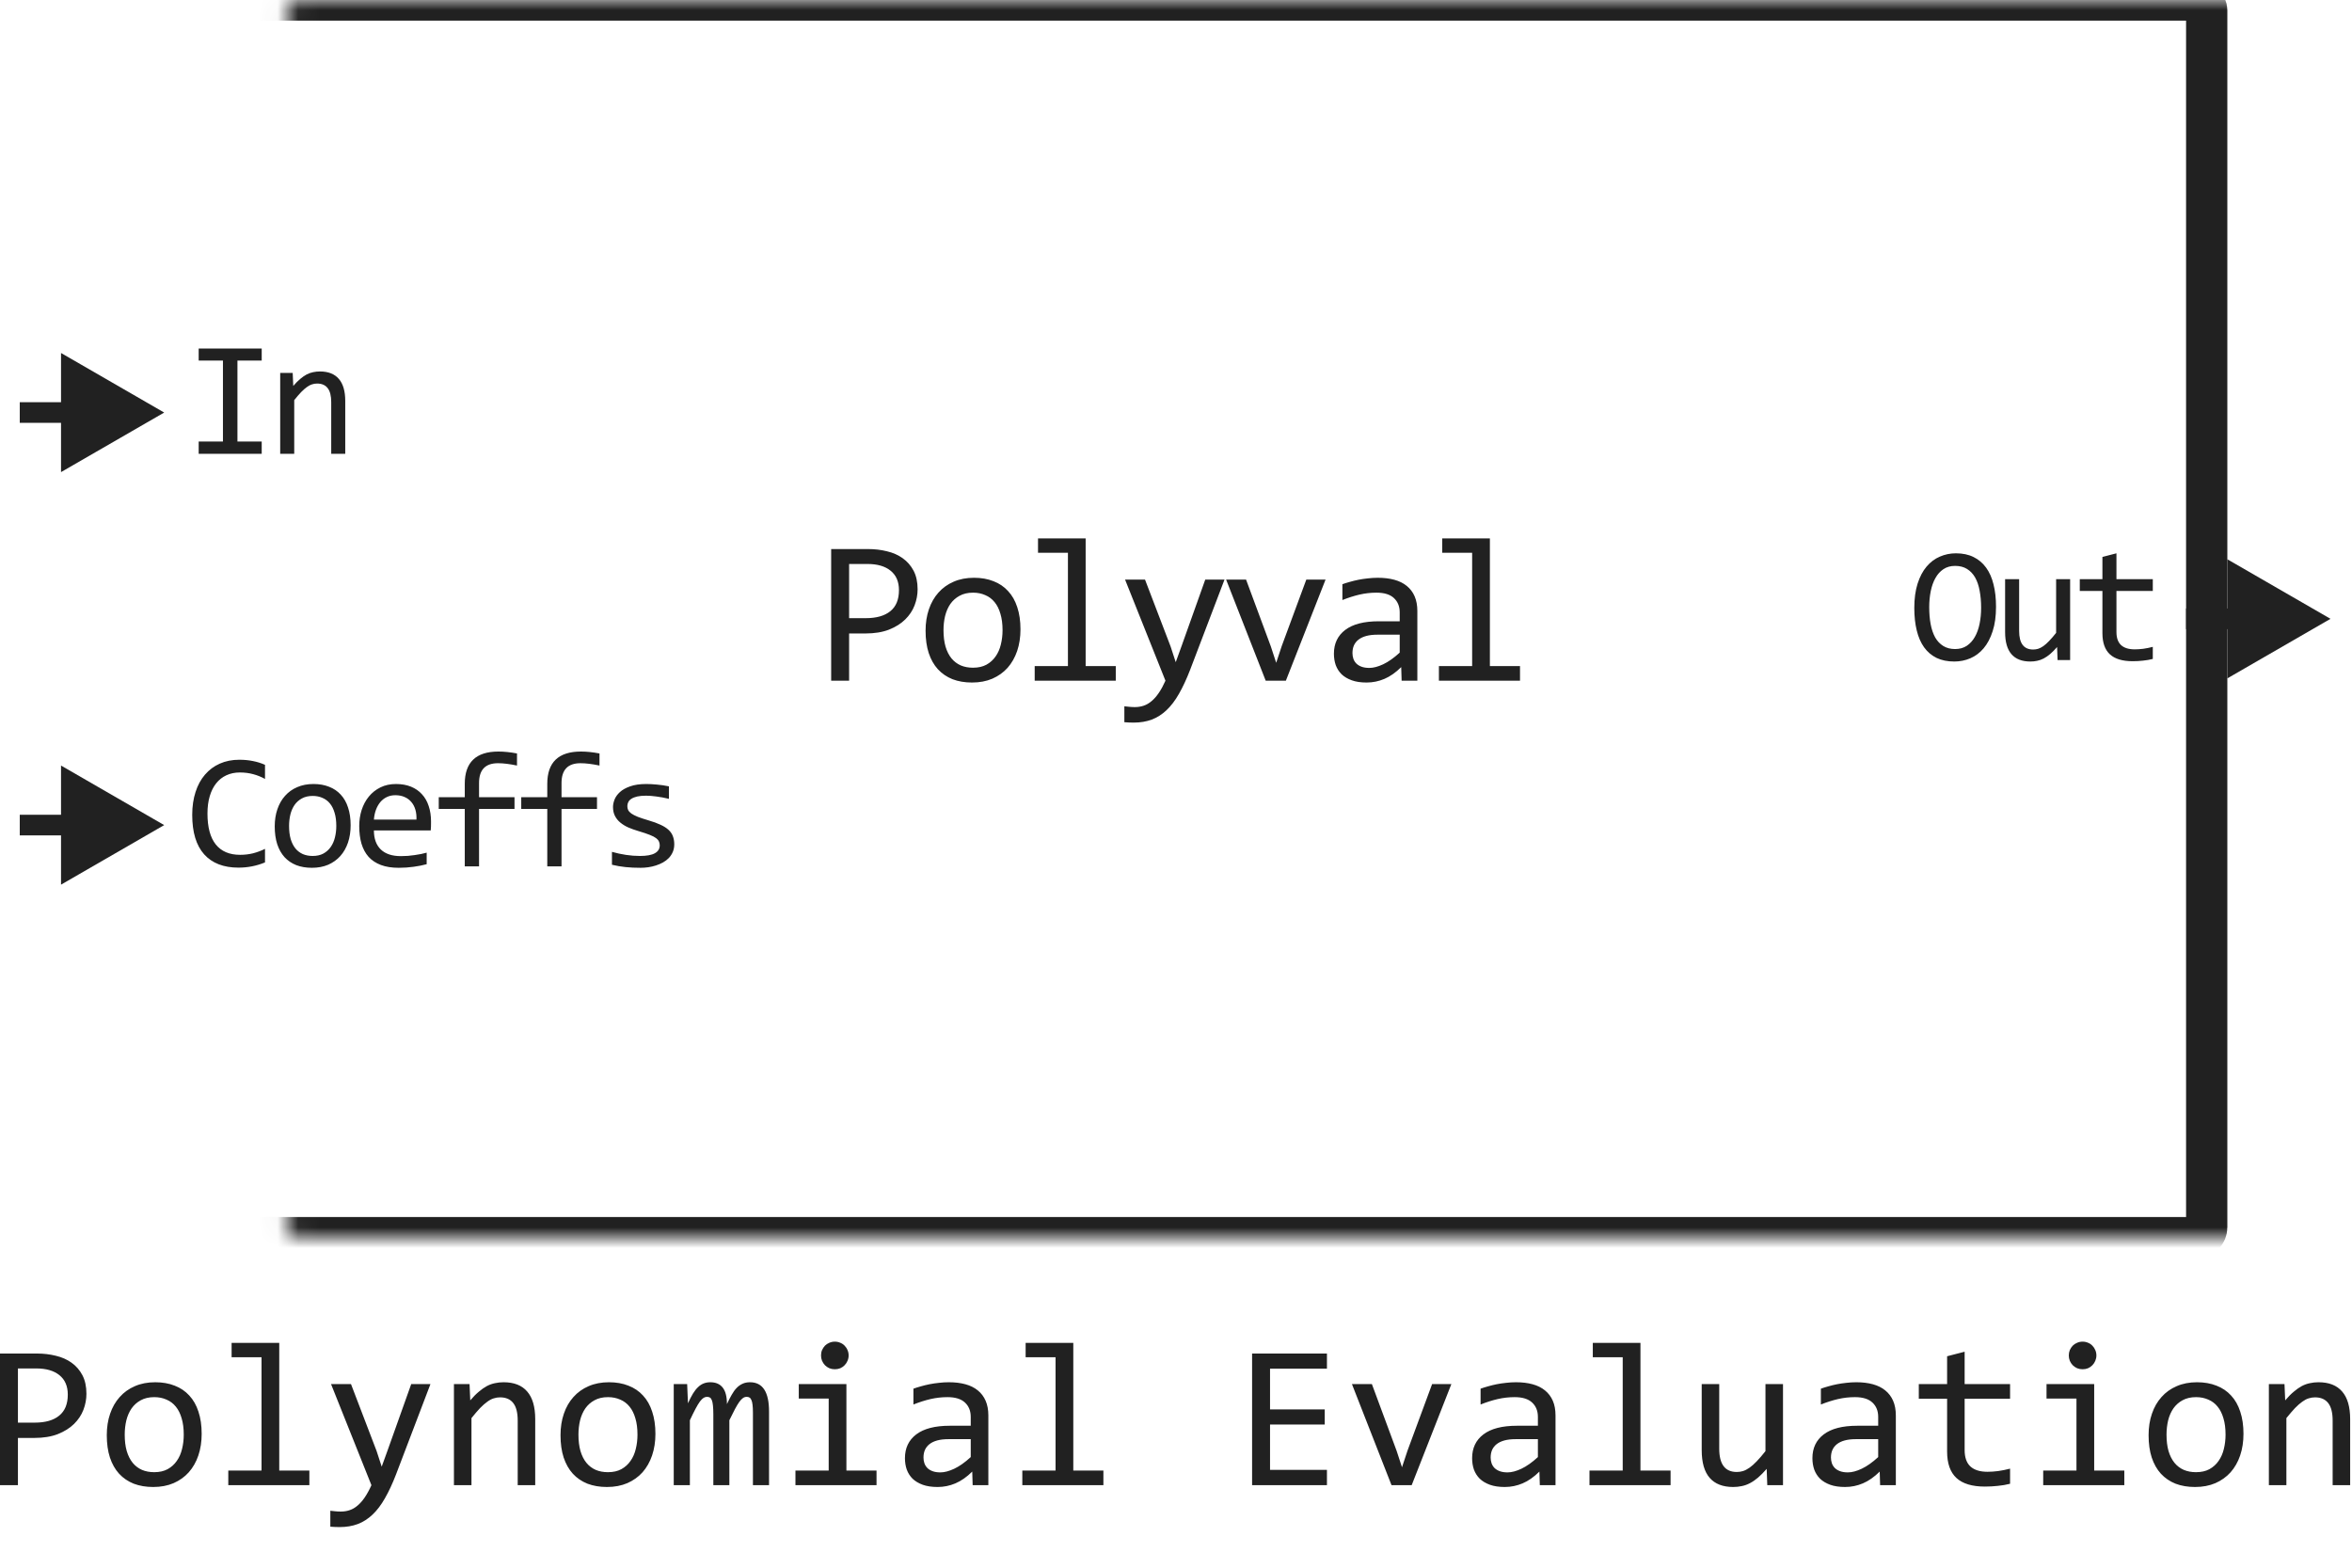
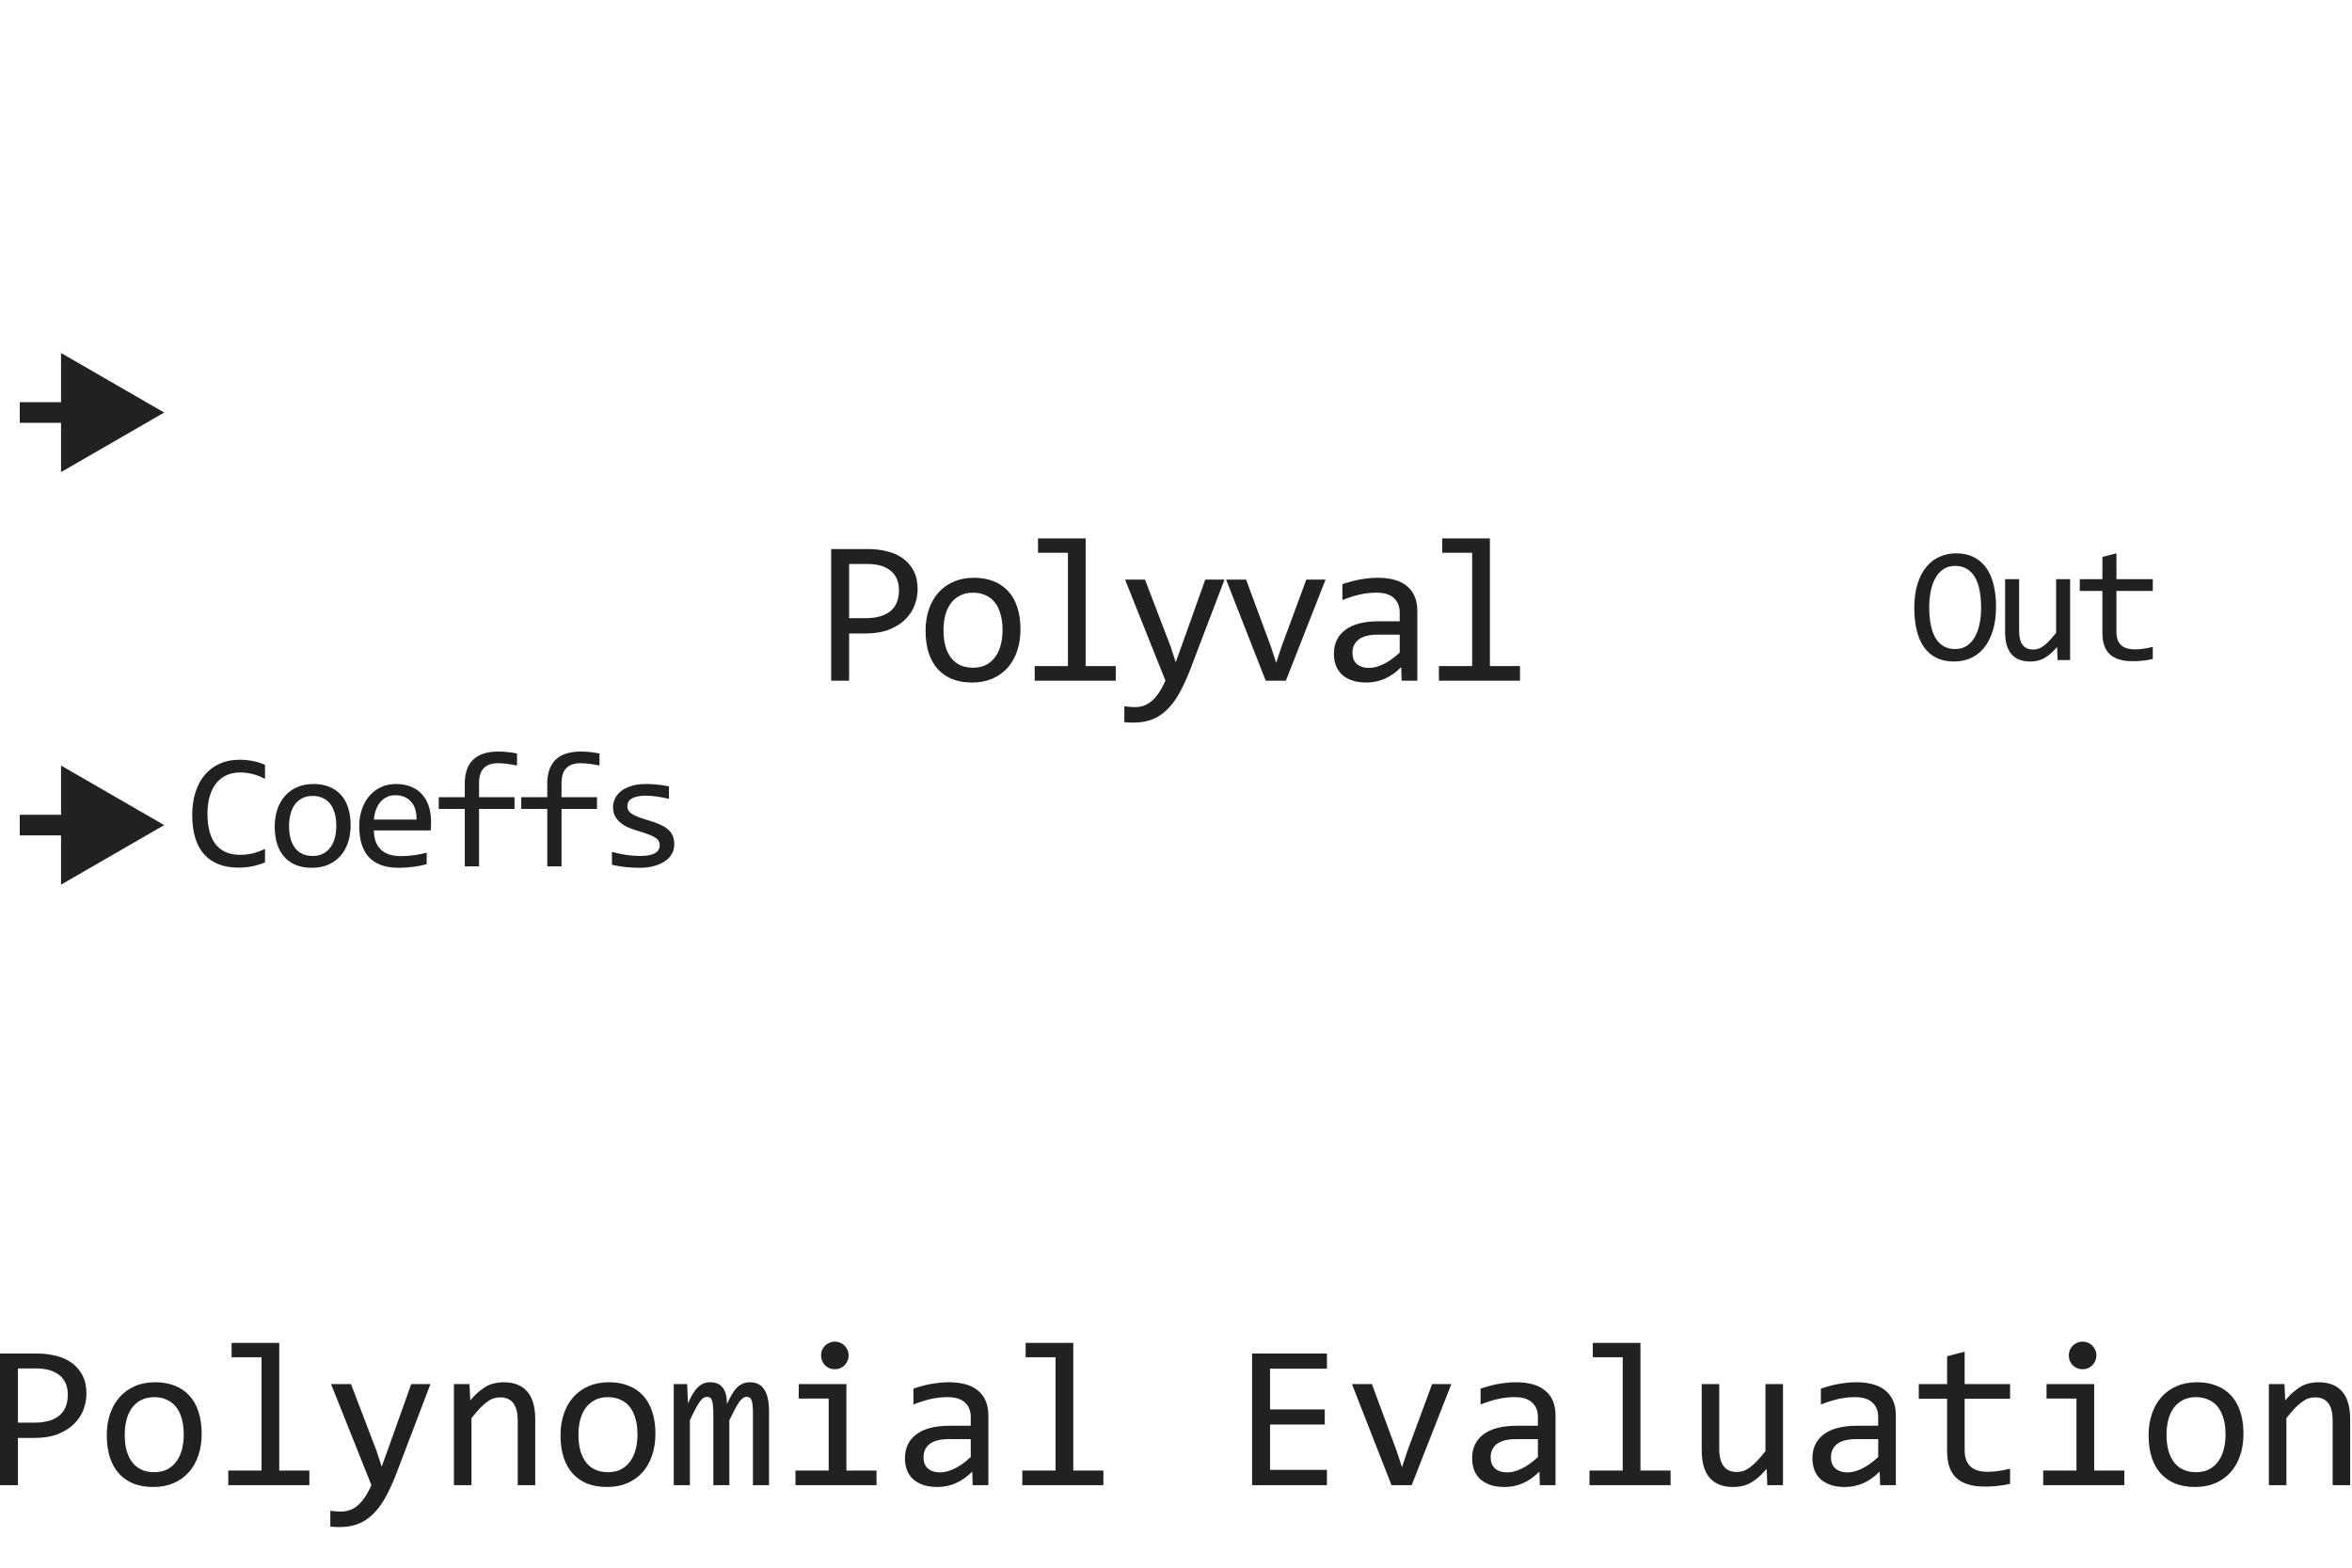
<svg xmlns="http://www.w3.org/2000/svg" width="114" height="76" viewBox="0 0 114 76" fill="none">
  <path d="M44.476 28.571C44.476 28.832 44.427 29.09 44.329 29.348C44.232 29.602 44.08 29.829 43.875 30.031C43.67 30.233 43.408 30.398 43.089 30.524C42.77 30.648 42.389 30.71 41.947 30.71H41.156V33H40.286V26.618H42.083C42.399 26.618 42.702 26.654 42.991 26.726C43.281 26.794 43.535 26.906 43.753 27.062C43.974 27.219 44.15 27.421 44.281 27.668C44.411 27.915 44.476 28.216 44.476 28.571ZM43.572 28.61C43.572 28.2 43.437 27.886 43.167 27.668C42.9 27.45 42.526 27.341 42.044 27.341H41.156V29.968H41.966C42.48 29.968 42.876 29.855 43.153 29.631C43.432 29.406 43.572 29.066 43.572 28.61ZM49.462 30.51C49.462 30.891 49.408 31.241 49.301 31.56C49.193 31.875 49.038 32.147 48.837 32.375C48.635 32.6 48.389 32.775 48.099 32.902C47.81 33.026 47.481 33.088 47.113 33.088C46.761 33.088 46.446 33.034 46.166 32.927C45.889 32.816 45.653 32.655 45.458 32.443C45.266 32.232 45.118 31.97 45.014 31.657C44.913 31.345 44.862 30.985 44.862 30.578C44.862 30.197 44.916 29.851 45.023 29.538C45.131 29.222 45.285 28.952 45.487 28.727C45.689 28.5 45.935 28.324 46.224 28.2C46.514 28.073 46.843 28.01 47.211 28.01C47.562 28.01 47.876 28.065 48.153 28.176C48.433 28.283 48.669 28.443 48.861 28.654C49.056 28.863 49.205 29.123 49.306 29.436C49.41 29.748 49.462 30.106 49.462 30.51ZM48.593 30.549C48.593 30.246 48.558 29.982 48.49 29.758C48.425 29.53 48.331 29.341 48.207 29.191C48.083 29.038 47.932 28.924 47.753 28.85C47.577 28.771 47.38 28.732 47.162 28.732C46.908 28.732 46.69 28.783 46.508 28.884C46.329 28.981 46.181 29.113 46.063 29.279C45.949 29.445 45.865 29.639 45.809 29.86C45.757 30.078 45.731 30.308 45.731 30.549C45.731 30.852 45.764 31.117 45.829 31.345C45.897 31.573 45.993 31.763 46.117 31.916C46.241 32.066 46.39 32.18 46.566 32.258C46.742 32.333 46.941 32.37 47.162 32.37C47.416 32.37 47.632 32.321 47.811 32.224C47.994 32.123 48.142 31.989 48.256 31.823C48.373 31.657 48.458 31.465 48.51 31.247C48.565 31.026 48.593 30.793 48.593 30.549ZM51.762 26.799H50.312V26.101H52.621V32.292H54.081V33H50.151V32.292H51.762V26.799ZM59.351 28.098L57.681 32.482C57.508 32.928 57.329 33.312 57.144 33.635C56.961 33.957 56.761 34.221 56.543 34.426C56.325 34.634 56.086 34.787 55.825 34.885C55.565 34.982 55.273 35.031 54.951 35.031C54.867 35.031 54.79 35.03 54.722 35.026C54.653 35.023 54.578 35.018 54.497 35.012V34.24C54.569 34.25 54.647 34.258 54.731 34.265C54.816 34.274 54.906 34.279 55 34.279C55.156 34.279 55.301 34.257 55.435 34.211C55.571 34.165 55.7 34.09 55.82 33.986C55.941 33.885 56.056 33.754 56.167 33.591C56.278 33.428 56.385 33.231 56.489 33L54.531 28.098H55.498L56.738 31.34L56.987 32.102L57.27 31.32L58.418 28.098H59.351ZM59.429 28.098H60.396L61.597 31.34L61.856 32.131L62.125 31.32L63.316 28.098H64.249L62.325 33H61.348L59.429 28.098ZM67.936 33L67.916 32.341C67.649 32.605 67.377 32.795 67.101 32.912C66.827 33.029 66.539 33.088 66.237 33.088C65.957 33.088 65.717 33.052 65.519 32.98C65.32 32.909 65.156 32.811 65.026 32.688C64.899 32.56 64.804 32.412 64.742 32.243C64.684 32.074 64.654 31.89 64.654 31.691C64.654 31.2 64.837 30.816 65.201 30.539C65.569 30.259 66.111 30.119 66.827 30.119H67.843V29.689C67.843 29.4 67.75 29.169 67.565 28.996C67.379 28.82 67.096 28.732 66.715 28.732C66.438 28.732 66.165 28.763 65.895 28.825C65.628 28.887 65.351 28.975 65.065 29.089V28.322C65.172 28.283 65.291 28.246 65.421 28.21C65.555 28.171 65.695 28.137 65.841 28.107C65.987 28.078 66.141 28.055 66.3 28.039C66.46 28.02 66.621 28.01 66.783 28.01C67.08 28.01 67.347 28.042 67.584 28.107C67.822 28.172 68.022 28.272 68.185 28.405C68.351 28.539 68.478 28.706 68.566 28.908C68.653 29.11 68.698 29.348 68.698 29.621V33H67.936ZM67.843 30.769H66.764C66.552 30.769 66.37 30.79 66.217 30.832C66.064 30.874 65.939 30.935 65.841 31.013C65.743 31.091 65.67 31.185 65.621 31.296C65.576 31.403 65.553 31.525 65.553 31.662C65.553 31.756 65.568 31.848 65.597 31.936C65.626 32.02 65.673 32.097 65.739 32.165C65.804 32.23 65.888 32.282 65.992 32.321C66.097 32.36 66.224 32.38 66.373 32.38C66.569 32.38 66.791 32.321 67.042 32.204C67.296 32.084 67.563 31.895 67.843 31.638V30.769ZM71.354 26.799H69.904V26.101H72.214V32.292H73.674V33H69.743V32.292H71.354V26.799Z" fill="#212121" />
  <mask id="path-2-inside-1_1133_14888" fill="white">
    <rect x="6.958" width="100" height="60" rx="0.5" />
  </mask>
-   <rect x="6.958" width="100" height="60" rx="0.5" stroke="#212121" stroke-width="2" stroke-linejoin="round" mask="url(#path-2-inside-1_1133_14888)" />
  <path d="M96.746 29.414C96.746 29.872 96.692 30.268 96.582 30.602C96.475 30.935 96.33 31.211 96.145 31.43C95.962 31.646 95.748 31.807 95.5 31.914C95.255 32.018 94.996 32.07 94.723 32.07C94.395 32.07 94.108 32.012 93.864 31.895C93.621 31.775 93.419 31.603 93.258 31.379C93.099 31.155 92.981 30.883 92.903 30.562C92.824 30.24 92.785 29.876 92.785 29.473C92.785 29.02 92.839 28.626 92.945 28.293C93.052 27.96 93.197 27.685 93.379 27.469C93.564 27.25 93.779 27.088 94.024 26.984C94.268 26.878 94.528 26.824 94.801 26.824C95.129 26.824 95.414 26.884 95.656 27.004C95.901 27.124 96.104 27.296 96.266 27.52C96.427 27.741 96.547 28.012 96.625 28.332C96.706 28.652 96.746 29.013 96.746 29.414ZM96.024 29.465C96.024 29.165 96 28.892 95.953 28.645C95.909 28.395 95.836 28.18 95.735 28C95.633 27.82 95.501 27.681 95.34 27.582C95.181 27.483 94.989 27.434 94.762 27.434C94.543 27.434 94.354 27.487 94.195 27.594C94.039 27.698 93.91 27.841 93.809 28.023C93.707 28.203 93.632 28.415 93.582 28.66C93.533 28.902 93.508 29.16 93.508 29.434C93.508 29.736 93.531 30.012 93.578 30.262C93.625 30.509 93.698 30.723 93.797 30.902C93.899 31.079 94.029 31.217 94.188 31.316C94.347 31.415 94.538 31.465 94.762 31.465C94.981 31.465 95.169 31.413 95.328 31.309C95.487 31.202 95.617 31.059 95.719 30.879C95.823 30.697 95.9 30.484 95.949 30.242C95.999 30 96.024 29.741 96.024 29.465ZM100.338 32H99.729L99.706 31.367C99.588 31.503 99.477 31.616 99.37 31.707C99.266 31.796 99.161 31.867 99.057 31.922C98.953 31.977 98.848 32.014 98.741 32.035C98.637 32.059 98.526 32.07 98.409 32.07C98.005 32.07 97.701 31.952 97.495 31.715C97.289 31.478 97.186 31.12 97.186 30.641V28.078H97.866V30.586C97.866 31.188 98.092 31.488 98.546 31.488C98.629 31.488 98.71 31.477 98.788 31.453C98.868 31.427 98.952 31.384 99.038 31.324C99.126 31.262 99.22 31.178 99.319 31.074C99.421 30.97 99.534 30.838 99.659 30.68V28.078H100.338V32ZM104.345 31.945C104.191 31.984 104.032 32.012 103.868 32.027C103.704 32.046 103.537 32.055 103.368 32.055C102.876 32.055 102.509 31.944 102.267 31.723C102.024 31.499 101.903 31.156 101.903 30.695V28.648H100.806V28.078H101.903V27L102.583 26.824V28.078H104.345V28.648H102.583V30.641C102.583 30.922 102.657 31.133 102.806 31.273C102.957 31.412 103.178 31.48 103.47 31.48C103.595 31.48 103.731 31.471 103.88 31.453C104.028 31.432 104.183 31.401 104.345 31.359V31.945Z" fill="#212121" />
-   <path d="M112.958 30L107.958 27.113V32.887L112.958 30ZM108.458 29.5H105.958V30.5H108.458V29.5Z" fill="#212121" />
-   <path d="M10.806 17.48H9.63V16.895H12.685V17.48H11.509V21.406H12.685V22H9.63V21.406H10.806V17.48ZM13.581 18.078H14.187L14.214 18.711C14.329 18.576 14.44 18.463 14.546 18.375C14.653 18.284 14.757 18.211 14.859 18.156C14.963 18.102 15.068 18.064 15.175 18.043C15.282 18.02 15.393 18.008 15.507 18.008C15.911 18.008 16.216 18.128 16.421 18.367C16.63 18.604 16.734 18.962 16.734 19.441V22H16.054V19.496C16.054 19.189 15.997 18.962 15.882 18.816C15.768 18.668 15.597 18.594 15.37 18.594C15.287 18.594 15.205 18.607 15.124 18.633C15.046 18.656 14.964 18.699 14.878 18.762C14.792 18.822 14.699 18.904 14.597 19.008C14.498 19.112 14.386 19.242 14.261 19.398V22H13.581V18.078Z" fill="#212121" />
  <path d="M12.845 41.809C12.436 41.978 12.008 42.062 11.56 42.062C10.838 42.062 10.284 41.848 9.896 41.418C9.51 40.986 9.317 40.348 9.317 39.504C9.317 39.095 9.371 38.725 9.478 38.395C9.584 38.064 9.737 37.784 9.935 37.555C10.133 37.323 10.372 37.145 10.653 37.02C10.935 36.895 11.25 36.832 11.599 36.832C11.836 36.832 12.056 36.853 12.259 36.895C12.462 36.934 12.657 36.995 12.845 37.078V37.762C12.66 37.66 12.468 37.583 12.271 37.531C12.073 37.477 11.856 37.449 11.622 37.449C11.383 37.449 11.165 37.495 10.97 37.586C10.777 37.675 10.613 37.805 10.477 37.977C10.342 38.146 10.238 38.354 10.165 38.602C10.092 38.846 10.056 39.126 10.056 39.441C10.056 40.103 10.19 40.602 10.458 40.938C10.726 41.273 11.12 41.441 11.638 41.441C11.856 41.441 12.066 41.417 12.267 41.367C12.467 41.315 12.66 41.243 12.845 41.152V41.809ZM16.995 40.008C16.995 40.312 16.953 40.592 16.867 40.848C16.781 41.1 16.657 41.318 16.495 41.5C16.334 41.68 16.137 41.82 15.906 41.922C15.674 42.021 15.411 42.07 15.117 42.07C14.835 42.07 14.583 42.027 14.359 41.941C14.137 41.853 13.949 41.724 13.792 41.555C13.639 41.385 13.52 41.176 13.437 40.926C13.356 40.676 13.316 40.388 13.316 40.062C13.316 39.758 13.359 39.48 13.445 39.23C13.531 38.978 13.654 38.762 13.816 38.582C13.977 38.4 14.174 38.259 14.406 38.16C14.637 38.059 14.9 38.008 15.195 38.008C15.476 38.008 15.727 38.052 15.949 38.141C16.173 38.227 16.361 38.354 16.515 38.523C16.671 38.69 16.79 38.898 16.87 39.148C16.954 39.398 16.995 39.685 16.995 40.008ZM16.3 40.039C16.3 39.797 16.273 39.586 16.218 39.406C16.166 39.224 16.091 39.073 15.992 38.953C15.893 38.831 15.771 38.74 15.628 38.68C15.488 38.617 15.33 38.586 15.156 38.586C14.953 38.586 14.778 38.626 14.632 38.707C14.489 38.785 14.37 38.891 14.277 39.023C14.186 39.156 14.118 39.311 14.074 39.488C14.032 39.663 14.011 39.846 14.011 40.039C14.011 40.281 14.037 40.493 14.089 40.676C14.144 40.858 14.221 41.01 14.32 41.133C14.419 41.253 14.539 41.344 14.679 41.406C14.82 41.466 14.979 41.496 15.156 41.496C15.359 41.496 15.532 41.457 15.675 41.379C15.821 41.298 15.94 41.191 16.031 41.059C16.124 40.926 16.192 40.772 16.234 40.598C16.278 40.421 16.3 40.234 16.3 40.039ZM20.892 39.832C20.892 39.928 20.891 40.009 20.889 40.074C20.886 40.139 20.882 40.2 20.877 40.258H18.123C18.123 40.659 18.235 40.967 18.459 41.184C18.683 41.397 19.006 41.504 19.427 41.504C19.542 41.504 19.657 41.5 19.771 41.492C19.886 41.482 19.997 41.469 20.103 41.453C20.21 41.438 20.312 41.421 20.408 41.402C20.507 41.382 20.598 41.359 20.681 41.336V41.895C20.497 41.947 20.287 41.988 20.052 42.02C19.821 42.053 19.58 42.07 19.33 42.07C18.994 42.07 18.705 42.025 18.463 41.934C18.221 41.842 18.021 41.711 17.865 41.539C17.711 41.365 17.597 41.152 17.521 40.902C17.448 40.65 17.412 40.365 17.412 40.047C17.412 39.771 17.451 39.51 17.529 39.266C17.61 39.018 17.726 38.802 17.877 38.617C18.03 38.43 18.218 38.281 18.439 38.172C18.661 38.062 18.912 38.008 19.193 38.008C19.467 38.008 19.709 38.051 19.92 38.137C20.131 38.223 20.308 38.345 20.451 38.504C20.597 38.66 20.706 38.852 20.779 39.078C20.855 39.302 20.892 39.553 20.892 39.832ZM20.185 39.734C20.193 39.56 20.176 39.401 20.135 39.258C20.093 39.112 20.028 38.987 19.939 38.883C19.853 38.779 19.745 38.698 19.615 38.641C19.485 38.581 19.334 38.551 19.162 38.551C19.014 38.551 18.878 38.579 18.756 38.637C18.633 38.694 18.528 38.775 18.439 38.879C18.351 38.983 18.279 39.108 18.224 39.254C18.17 39.4 18.136 39.56 18.123 39.734H20.185ZM25.059 37.113C24.702 37.038 24.395 37 24.137 37C23.525 37 23.219 37.32 23.219 37.961V38.648H24.938V39.215H23.219V42H22.527V39.215H21.266V38.648H22.527V38C22.527 36.956 23.072 36.434 24.16 36.434C24.431 36.434 24.731 36.465 25.059 36.527V37.113ZM29.057 37.113C28.701 37.038 28.393 37 28.135 37C27.523 37 27.217 37.32 27.217 37.961V38.648H28.936V39.215H27.217V42H26.526V39.215H25.264V38.648H26.526V38C26.526 36.956 27.07 36.434 28.159 36.434C28.43 36.434 28.729 36.465 29.057 36.527V37.113ZM32.681 40.93C32.681 41.068 32.657 41.191 32.61 41.301C32.563 41.41 32.5 41.508 32.419 41.594C32.338 41.677 32.245 41.749 32.138 41.809C32.031 41.868 31.916 41.918 31.794 41.957C31.674 41.996 31.55 42.025 31.423 42.043C31.295 42.061 31.17 42.07 31.048 42.07C30.782 42.07 30.537 42.059 30.314 42.035C30.092 42.012 29.875 41.974 29.661 41.922V41.297C29.89 41.362 30.118 41.411 30.345 41.445C30.571 41.479 30.797 41.496 31.02 41.496C31.346 41.496 31.587 41.452 31.743 41.363C31.899 41.275 31.977 41.148 31.977 40.984C31.977 40.914 31.965 40.852 31.939 40.797C31.915 40.74 31.871 40.686 31.806 40.637C31.741 40.585 31.639 40.531 31.501 40.477C31.366 40.422 31.179 40.359 30.942 40.289C30.765 40.237 30.601 40.178 30.45 40.113C30.302 40.046 30.173 39.966 30.064 39.875C29.954 39.784 29.868 39.677 29.806 39.555C29.743 39.432 29.712 39.288 29.712 39.121C29.712 39.012 29.737 38.892 29.786 38.762C29.838 38.632 29.925 38.51 30.048 38.398C30.17 38.286 30.336 38.194 30.544 38.121C30.752 38.046 31.013 38.008 31.325 38.008C31.479 38.008 31.649 38.017 31.837 38.035C32.024 38.051 32.22 38.079 32.423 38.121V38.727C32.209 38.675 32.006 38.637 31.814 38.613C31.623 38.587 31.458 38.574 31.317 38.574C31.148 38.574 31.005 38.587 30.888 38.613C30.773 38.639 30.679 38.676 30.606 38.723C30.536 38.767 30.485 38.82 30.454 38.883C30.423 38.943 30.407 39.008 30.407 39.078C30.407 39.148 30.42 39.212 30.446 39.27C30.475 39.327 30.526 39.383 30.599 39.438C30.674 39.49 30.778 39.543 30.911 39.598C31.044 39.65 31.217 39.707 31.431 39.77C31.662 39.837 31.858 39.909 32.017 39.984C32.175 40.057 32.304 40.139 32.403 40.23C32.502 40.322 32.573 40.425 32.614 40.539C32.658 40.654 32.681 40.784 32.681 40.93Z" fill="#212121" />
  <path d="M7.958 20L2.958 17.113V22.887L7.958 20ZM3.458 19.5H0.958V20.5H3.458V19.5Z" fill="#212121" />
  <path d="M7.958 40L2.958 37.113V42.887L7.958 40ZM3.458 39.5H0.958V40.5H3.458V39.5Z" fill="#212121" />
  <path d="M4.189 67.571C4.189 67.832 4.141 68.091 4.043 68.348C3.945 68.602 3.794 68.829 3.589 69.031C3.384 69.233 3.122 69.397 2.803 69.524C2.484 69.648 2.103 69.71 1.66 69.71H0.869V72H0V65.618H1.797C2.113 65.618 2.415 65.654 2.705 65.726C2.995 65.794 3.249 65.906 3.467 66.062C3.688 66.219 3.864 66.421 3.994 66.668C4.124 66.915 4.189 67.216 4.189 67.571ZM3.286 67.61C3.286 67.2 3.151 66.886 2.881 66.668C2.614 66.45 2.24 66.341 1.758 66.341H0.869V68.968H1.68C2.194 68.968 2.59 68.856 2.866 68.631C3.146 68.406 3.286 68.066 3.286 67.61ZM9.775 69.51C9.775 69.891 9.722 70.241 9.614 70.56C9.507 70.875 9.352 71.147 9.15 71.375C8.949 71.6 8.703 71.775 8.413 71.902C8.123 72.026 7.795 72.088 7.427 72.088C7.075 72.088 6.759 72.034 6.479 71.927C6.203 71.816 5.967 71.655 5.771 71.443C5.579 71.232 5.431 70.97 5.327 70.657C5.226 70.345 5.176 69.985 5.176 69.578C5.176 69.197 5.229 68.851 5.337 68.538C5.444 68.222 5.599 67.952 5.801 67.728C6.003 67.5 6.248 67.324 6.538 67.2C6.828 67.073 7.157 67.01 7.524 67.01C7.876 67.01 8.19 67.065 8.467 67.176C8.747 67.283 8.983 67.443 9.175 67.654C9.37 67.863 9.518 68.123 9.619 68.436C9.723 68.748 9.775 69.106 9.775 69.51ZM8.906 69.549C8.906 69.246 8.872 68.982 8.804 68.758C8.739 68.53 8.644 68.341 8.521 68.191C8.397 68.038 8.245 67.924 8.066 67.85C7.891 67.772 7.694 67.732 7.476 67.732C7.222 67.732 7.004 67.783 6.821 67.884C6.642 67.981 6.494 68.113 6.377 68.279C6.263 68.445 6.178 68.639 6.123 68.86C6.071 69.079 6.045 69.308 6.045 69.549C6.045 69.852 6.077 70.117 6.143 70.345C6.211 70.573 6.307 70.763 6.431 70.916C6.554 71.066 6.704 71.18 6.88 71.258C7.056 71.333 7.254 71.37 7.476 71.37C7.729 71.37 7.946 71.321 8.125 71.224C8.307 71.123 8.455 70.989 8.569 70.823C8.687 70.657 8.771 70.465 8.823 70.247C8.879 70.026 8.906 69.793 8.906 69.549ZM12.676 65.799H11.226V65.101H13.535V71.292H14.995V72H11.065V71.292H12.676V65.799ZM20.864 67.098L19.194 71.482C19.022 71.928 18.843 72.312 18.657 72.635C18.475 72.957 18.275 73.221 18.057 73.426C17.838 73.634 17.599 73.787 17.339 73.885C17.078 73.982 16.787 74.031 16.465 74.031C16.38 74.031 16.304 74.03 16.235 74.026C16.167 74.023 16.092 74.018 16.011 74.012V73.24C16.082 73.25 16.16 73.258 16.245 73.265C16.33 73.274 16.419 73.279 16.514 73.279C16.67 73.279 16.815 73.257 16.948 73.211C17.085 73.165 17.213 73.091 17.334 72.986C17.454 72.885 17.57 72.754 17.681 72.591C17.791 72.428 17.899 72.231 18.003 72L16.045 67.098H17.012L18.252 70.34L18.501 71.102L18.784 70.32L19.932 67.098H20.864ZM22.002 67.098H22.759L22.793 67.889C22.936 67.719 23.075 67.579 23.208 67.469C23.341 67.355 23.472 67.264 23.599 67.195C23.729 67.127 23.861 67.08 23.994 67.054C24.128 67.024 24.266 67.01 24.409 67.01C24.914 67.01 25.295 67.159 25.552 67.459C25.812 67.755 25.942 68.203 25.942 68.802V72H25.093V68.87C25.093 68.486 25.021 68.203 24.878 68.02C24.735 67.835 24.521 67.742 24.238 67.742C24.134 67.742 24.032 67.758 23.931 67.791C23.833 67.82 23.73 67.874 23.623 67.952C23.516 68.027 23.398 68.13 23.271 68.26C23.148 68.39 23.008 68.553 22.852 68.748V72H22.002V67.098ZM31.768 69.51C31.768 69.891 31.714 70.241 31.606 70.56C31.499 70.875 31.344 71.147 31.143 71.375C30.941 71.6 30.695 71.775 30.405 71.902C30.116 72.026 29.787 72.088 29.419 72.088C29.067 72.088 28.752 72.034 28.472 71.927C28.195 71.816 27.959 71.655 27.764 71.443C27.572 71.232 27.424 70.97 27.319 70.657C27.218 70.345 27.168 69.985 27.168 69.578C27.168 69.197 27.222 68.851 27.329 68.538C27.436 68.222 27.591 67.952 27.793 67.728C27.995 67.5 28.241 67.324 28.53 67.2C28.82 67.073 29.149 67.01 29.517 67.01C29.868 67.01 30.182 67.065 30.459 67.176C30.739 67.283 30.975 67.443 31.167 67.654C31.362 67.863 31.51 68.123 31.611 68.436C31.715 68.748 31.768 69.106 31.768 69.51ZM30.898 69.549C30.898 69.246 30.864 68.982 30.796 68.758C30.731 68.53 30.636 68.341 30.513 68.191C30.389 68.038 30.238 67.924 30.059 67.85C29.883 67.772 29.686 67.732 29.468 67.732C29.214 67.732 28.996 67.783 28.814 67.884C28.634 67.981 28.486 68.113 28.369 68.279C28.255 68.445 28.171 68.639 28.115 68.86C28.063 69.079 28.037 69.308 28.037 69.549C28.037 69.852 28.07 70.117 28.135 70.345C28.203 70.573 28.299 70.763 28.423 70.916C28.547 71.066 28.696 71.18 28.872 71.258C29.048 71.333 29.246 71.37 29.468 71.37C29.722 71.37 29.938 71.321 30.117 71.224C30.299 71.123 30.448 70.989 30.561 70.823C30.679 70.657 30.763 70.465 30.815 70.247C30.871 70.026 30.898 69.793 30.898 69.549ZM36.494 72V68.48C36.494 68.326 36.488 68.201 36.475 68.103C36.465 68.006 36.447 67.929 36.421 67.874C36.398 67.815 36.367 67.775 36.328 67.752C36.292 67.729 36.247 67.718 36.191 67.718C36.126 67.718 36.066 67.737 36.011 67.776C35.955 67.815 35.895 67.879 35.83 67.967C35.768 68.055 35.698 68.172 35.62 68.318C35.545 68.462 35.456 68.639 35.352 68.851V72H34.575V68.572C34.575 68.393 34.569 68.248 34.556 68.138C34.546 68.027 34.528 67.941 34.502 67.879C34.479 67.817 34.448 67.775 34.409 67.752C34.37 67.729 34.323 67.718 34.268 67.718C34.209 67.718 34.154 67.734 34.102 67.767C34.05 67.799 33.991 67.858 33.926 67.942C33.864 68.027 33.794 68.143 33.716 68.289C33.638 68.436 33.545 68.623 33.438 68.851V72H32.656V67.098H33.306L33.345 68.03C33.429 67.845 33.511 67.687 33.589 67.557C33.67 67.426 33.753 67.322 33.838 67.244C33.922 67.163 34.012 67.104 34.106 67.068C34.204 67.029 34.312 67.01 34.429 67.01C34.692 67.01 34.893 67.096 35.029 67.269C35.166 67.441 35.234 67.708 35.234 68.069C35.312 67.9 35.389 67.75 35.464 67.62C35.539 67.487 35.618 67.376 35.703 67.288C35.791 67.197 35.887 67.129 35.991 67.083C36.095 67.034 36.216 67.01 36.352 67.01C36.968 67.01 37.275 67.483 37.275 68.431V72H36.494ZM40.166 67.801H38.716V67.098H41.025V71.292H42.485V72H38.555V71.292H40.166V67.801ZM40.464 65.042C40.558 65.042 40.646 65.06 40.727 65.096C40.809 65.128 40.879 65.175 40.938 65.237C40.999 65.299 41.047 65.371 41.079 65.452C41.115 65.53 41.133 65.617 41.133 65.711C41.133 65.802 41.115 65.888 41.079 65.97C41.047 66.051 40.999 66.123 40.938 66.185C40.879 66.246 40.809 66.295 40.727 66.331C40.646 66.364 40.558 66.38 40.464 66.38C40.37 66.38 40.282 66.364 40.2 66.331C40.119 66.295 40.047 66.246 39.985 66.185C39.927 66.123 39.88 66.051 39.844 65.97C39.811 65.888 39.795 65.802 39.795 65.711C39.795 65.617 39.811 65.53 39.844 65.452C39.88 65.371 39.927 65.299 39.985 65.237C40.047 65.175 40.119 65.128 40.2 65.096C40.282 65.06 40.37 65.042 40.464 65.042ZM47.144 72L47.124 71.341C46.857 71.605 46.585 71.795 46.309 71.912C46.035 72.029 45.747 72.088 45.444 72.088C45.164 72.088 44.925 72.052 44.727 71.981C44.528 71.909 44.364 71.811 44.233 71.688C44.106 71.561 44.012 71.412 43.95 71.243C43.892 71.074 43.862 70.89 43.862 70.691C43.862 70.2 44.045 69.816 44.409 69.539C44.777 69.259 45.319 69.119 46.035 69.119H47.051V68.689C47.051 68.4 46.958 68.169 46.773 67.996C46.587 67.82 46.304 67.732 45.923 67.732C45.646 67.732 45.373 67.763 45.102 67.825C44.836 67.887 44.559 67.975 44.273 68.089V67.322C44.38 67.283 44.499 67.246 44.629 67.21C44.762 67.171 44.902 67.137 45.049 67.107C45.195 67.078 45.348 67.055 45.508 67.039C45.667 67.019 45.828 67.01 45.991 67.01C46.287 67.01 46.554 67.042 46.792 67.107C47.03 67.172 47.23 67.272 47.393 67.405C47.559 67.539 47.685 67.706 47.773 67.908C47.861 68.11 47.905 68.348 47.905 68.621V72H47.144ZM47.051 69.769H45.972C45.76 69.769 45.578 69.79 45.425 69.832C45.272 69.874 45.147 69.935 45.049 70.013C44.951 70.091 44.878 70.185 44.829 70.296C44.783 70.403 44.761 70.525 44.761 70.662C44.761 70.757 44.775 70.848 44.805 70.936C44.834 71.02 44.881 71.097 44.946 71.165C45.011 71.23 45.096 71.282 45.2 71.321C45.304 71.36 45.431 71.38 45.581 71.38C45.776 71.38 45.999 71.321 46.25 71.204C46.504 71.084 46.771 70.895 47.051 70.638V69.769ZM51.162 65.799H49.712V65.101H52.022V71.292H53.481V72H49.551V71.292H51.162V65.799ZM64.316 72H60.688V65.618H64.316V66.351H61.558V68.328H64.209V69.061H61.558V71.258H64.316V72ZM65.527 67.098H66.494L67.695 70.34L67.954 71.131L68.223 70.32L69.414 67.098H70.347L68.423 72H67.446L65.527 67.098ZM74.634 72L74.614 71.341C74.347 71.605 74.076 71.795 73.799 71.912C73.525 72.029 73.237 72.088 72.935 72.088C72.655 72.088 72.415 72.052 72.217 71.981C72.018 71.909 71.854 71.811 71.724 71.688C71.597 71.561 71.502 71.412 71.44 71.243C71.382 71.074 71.353 70.89 71.353 70.691C71.353 70.2 71.535 69.816 71.899 69.539C72.267 69.259 72.809 69.119 73.525 69.119H74.541V68.689C74.541 68.4 74.448 68.169 74.263 67.996C74.077 67.82 73.794 67.732 73.413 67.732C73.136 67.732 72.863 67.763 72.593 67.825C72.326 67.887 72.049 67.975 71.763 68.089V67.322C71.87 67.283 71.989 67.246 72.119 67.21C72.253 67.171 72.393 67.137 72.539 67.107C72.686 67.078 72.838 67.055 72.998 67.039C73.158 67.019 73.319 67.01 73.481 67.01C73.778 67.01 74.045 67.042 74.282 67.107C74.52 67.172 74.72 67.272 74.883 67.405C75.049 67.539 75.176 67.706 75.264 67.908C75.352 68.11 75.395 68.348 75.395 68.621V72H74.634ZM74.541 69.769H73.462C73.25 69.769 73.068 69.79 72.915 69.832C72.762 69.874 72.637 69.935 72.539 70.013C72.441 70.091 72.368 70.185 72.319 70.296C72.274 70.403 72.251 70.525 72.251 70.662C72.251 70.757 72.266 70.848 72.295 70.936C72.324 71.02 72.371 71.097 72.436 71.165C72.502 71.23 72.586 71.282 72.69 71.321C72.795 71.36 72.921 71.38 73.071 71.38C73.267 71.38 73.49 71.321 73.74 71.204C73.994 71.084 74.261 70.895 74.541 70.638V69.769ZM78.652 65.799H77.202V65.101H79.512V71.292H80.972V72H77.041V71.292H78.652V65.799ZM86.421 72H85.659L85.63 71.209C85.483 71.378 85.343 71.52 85.21 71.634C85.08 71.745 84.95 71.834 84.819 71.902C84.689 71.971 84.557 72.018 84.424 72.044C84.294 72.073 84.155 72.088 84.009 72.088C83.504 72.088 83.123 71.94 82.866 71.644C82.609 71.347 82.481 70.9 82.481 70.301V67.098H83.33V70.232C83.33 70.984 83.613 71.36 84.18 71.36C84.284 71.36 84.385 71.346 84.482 71.316C84.583 71.284 84.688 71.23 84.795 71.155C84.906 71.077 85.023 70.973 85.147 70.843C85.273 70.713 85.415 70.548 85.571 70.35V67.098H86.421V72ZM91.128 72L91.108 71.341C90.841 71.605 90.57 71.795 90.293 71.912C90.019 72.029 89.731 72.088 89.429 72.088C89.149 72.088 88.909 72.052 88.711 71.981C88.512 71.909 88.348 71.811 88.218 71.688C88.091 71.561 87.996 71.412 87.935 71.243C87.876 71.074 87.847 70.89 87.847 70.691C87.847 70.2 88.029 69.816 88.394 69.539C88.761 69.259 89.303 69.119 90.019 69.119H91.035V68.689C91.035 68.4 90.942 68.169 90.757 67.996C90.571 67.82 90.288 67.732 89.907 67.732C89.63 67.732 89.357 67.763 89.087 67.825C88.82 67.887 88.543 67.975 88.257 68.089V67.322C88.364 67.283 88.483 67.246 88.613 67.21C88.747 67.171 88.887 67.137 89.033 67.107C89.18 67.078 89.333 67.055 89.492 67.039C89.652 67.019 89.813 67.01 89.976 67.01C90.272 67.01 90.539 67.042 90.776 67.107C91.014 67.172 91.214 67.272 91.377 67.405C91.543 67.539 91.67 67.706 91.758 67.908C91.846 68.11 91.89 68.348 91.89 68.621V72H91.128ZM91.035 69.769H89.956C89.745 69.769 89.562 69.79 89.409 69.832C89.256 69.874 89.131 69.935 89.033 70.013C88.936 70.091 88.862 70.185 88.814 70.296C88.768 70.403 88.745 70.525 88.745 70.662C88.745 70.757 88.76 70.848 88.789 70.936C88.818 71.02 88.866 71.097 88.931 71.165C88.996 71.23 89.08 71.282 89.185 71.321C89.289 71.36 89.416 71.38 89.565 71.38C89.761 71.38 89.984 71.321 90.234 71.204C90.488 71.084 90.755 70.895 91.035 70.638V69.769ZM97.427 71.932C97.235 71.981 97.036 72.015 96.831 72.034C96.626 72.057 96.418 72.068 96.206 72.068C95.591 72.068 95.132 71.93 94.829 71.653C94.526 71.373 94.375 70.945 94.375 70.369V67.811H93.003V67.098H94.375V65.75L95.225 65.53V67.098H97.427V67.811H95.225V70.301C95.225 70.652 95.317 70.916 95.503 71.092C95.692 71.264 95.968 71.351 96.333 71.351C96.489 71.351 96.66 71.339 96.846 71.316C97.031 71.29 97.225 71.251 97.427 71.199V71.932ZM100.645 67.801H99.194V67.098H101.504V71.292H102.964V72H99.033V71.292H100.645V67.801ZM100.942 65.042C101.037 65.042 101.125 65.06 101.206 65.096C101.287 65.128 101.357 65.175 101.416 65.237C101.478 65.299 101.525 65.371 101.558 65.452C101.593 65.53 101.611 65.617 101.611 65.711C101.611 65.802 101.593 65.888 101.558 65.97C101.525 66.051 101.478 66.123 101.416 66.185C101.357 66.246 101.287 66.295 101.206 66.331C101.125 66.364 101.037 66.38 100.942 66.38C100.848 66.38 100.76 66.364 100.679 66.331C100.597 66.295 100.526 66.246 100.464 66.185C100.405 66.123 100.358 66.051 100.322 65.97C100.29 65.888 100.273 65.802 100.273 65.711C100.273 65.617 100.29 65.53 100.322 65.452C100.358 65.371 100.405 65.299 100.464 65.237C100.526 65.175 100.597 65.128 100.679 65.096C100.76 65.06 100.848 65.042 100.942 65.042ZM108.74 69.51C108.74 69.891 108.687 70.241 108.579 70.56C108.472 70.875 108.317 71.147 108.115 71.375C107.913 71.6 107.668 71.775 107.378 71.902C107.088 72.026 106.759 72.088 106.392 72.088C106.04 72.088 105.724 72.034 105.444 71.927C105.168 71.816 104.932 71.655 104.736 71.443C104.544 71.232 104.396 70.97 104.292 70.657C104.191 70.345 104.141 69.985 104.141 69.578C104.141 69.197 104.194 68.851 104.302 68.538C104.409 68.222 104.564 67.952 104.766 67.728C104.967 67.5 105.213 67.324 105.503 67.2C105.793 67.073 106.121 67.01 106.489 67.01C106.841 67.01 107.155 67.065 107.432 67.176C107.712 67.283 107.948 67.443 108.14 67.654C108.335 67.863 108.483 68.123 108.584 68.436C108.688 68.748 108.74 69.106 108.74 69.51ZM107.871 69.549C107.871 69.246 107.837 68.982 107.769 68.758C107.703 68.53 107.609 68.341 107.485 68.191C107.362 68.038 107.21 67.924 107.031 67.85C106.855 67.772 106.659 67.732 106.44 67.732C106.187 67.732 105.968 67.783 105.786 67.884C105.607 67.981 105.459 68.113 105.342 68.279C105.228 68.445 105.143 68.639 105.088 68.86C105.036 69.079 105.01 69.308 105.01 69.549C105.01 69.852 105.042 70.117 105.107 70.345C105.176 70.573 105.272 70.763 105.396 70.916C105.519 71.066 105.669 71.18 105.845 71.258C106.021 71.333 106.219 71.37 106.44 71.37C106.694 71.37 106.911 71.321 107.09 71.224C107.272 71.123 107.42 70.989 107.534 70.823C107.651 70.657 107.736 70.465 107.788 70.247C107.843 70.026 107.871 69.793 107.871 69.549ZM109.971 67.098H110.728L110.762 67.889C110.905 67.719 111.043 67.579 111.177 67.469C111.31 67.355 111.44 67.264 111.567 67.195C111.698 67.127 111.829 67.08 111.963 67.054C112.096 67.024 112.235 67.01 112.378 67.01C112.882 67.01 113.263 67.159 113.521 67.459C113.781 67.755 113.911 68.203 113.911 68.802V72H113.062V68.87C113.062 68.486 112.99 68.203 112.847 68.02C112.703 67.835 112.49 67.742 112.207 67.742C112.103 67.742 112 67.758 111.899 67.791C111.802 67.82 111.699 67.874 111.592 67.952C111.484 68.027 111.367 68.13 111.24 68.26C111.117 68.39 110.977 68.553 110.82 68.748V72H109.971V67.098Z" fill="#212121" />
</svg>